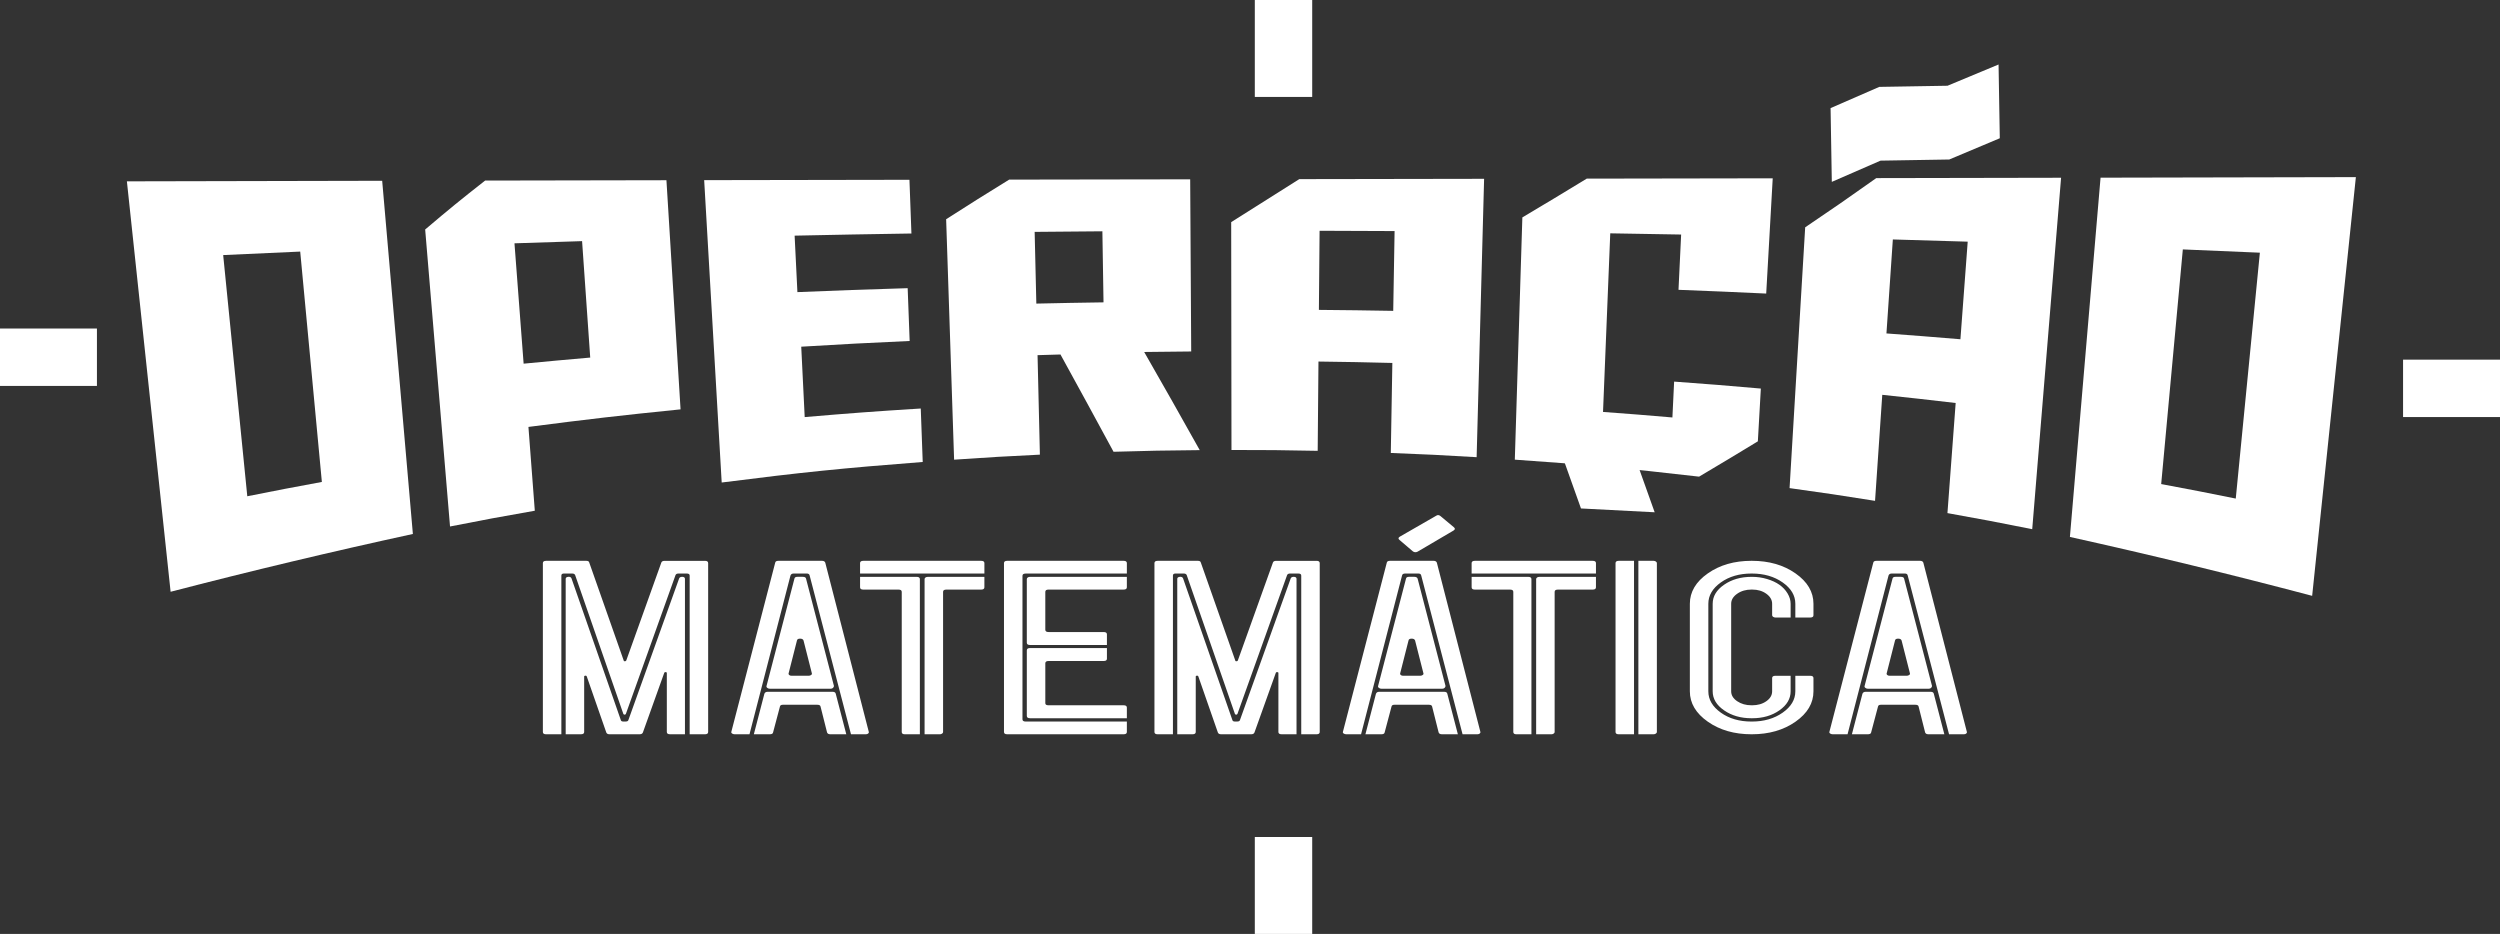
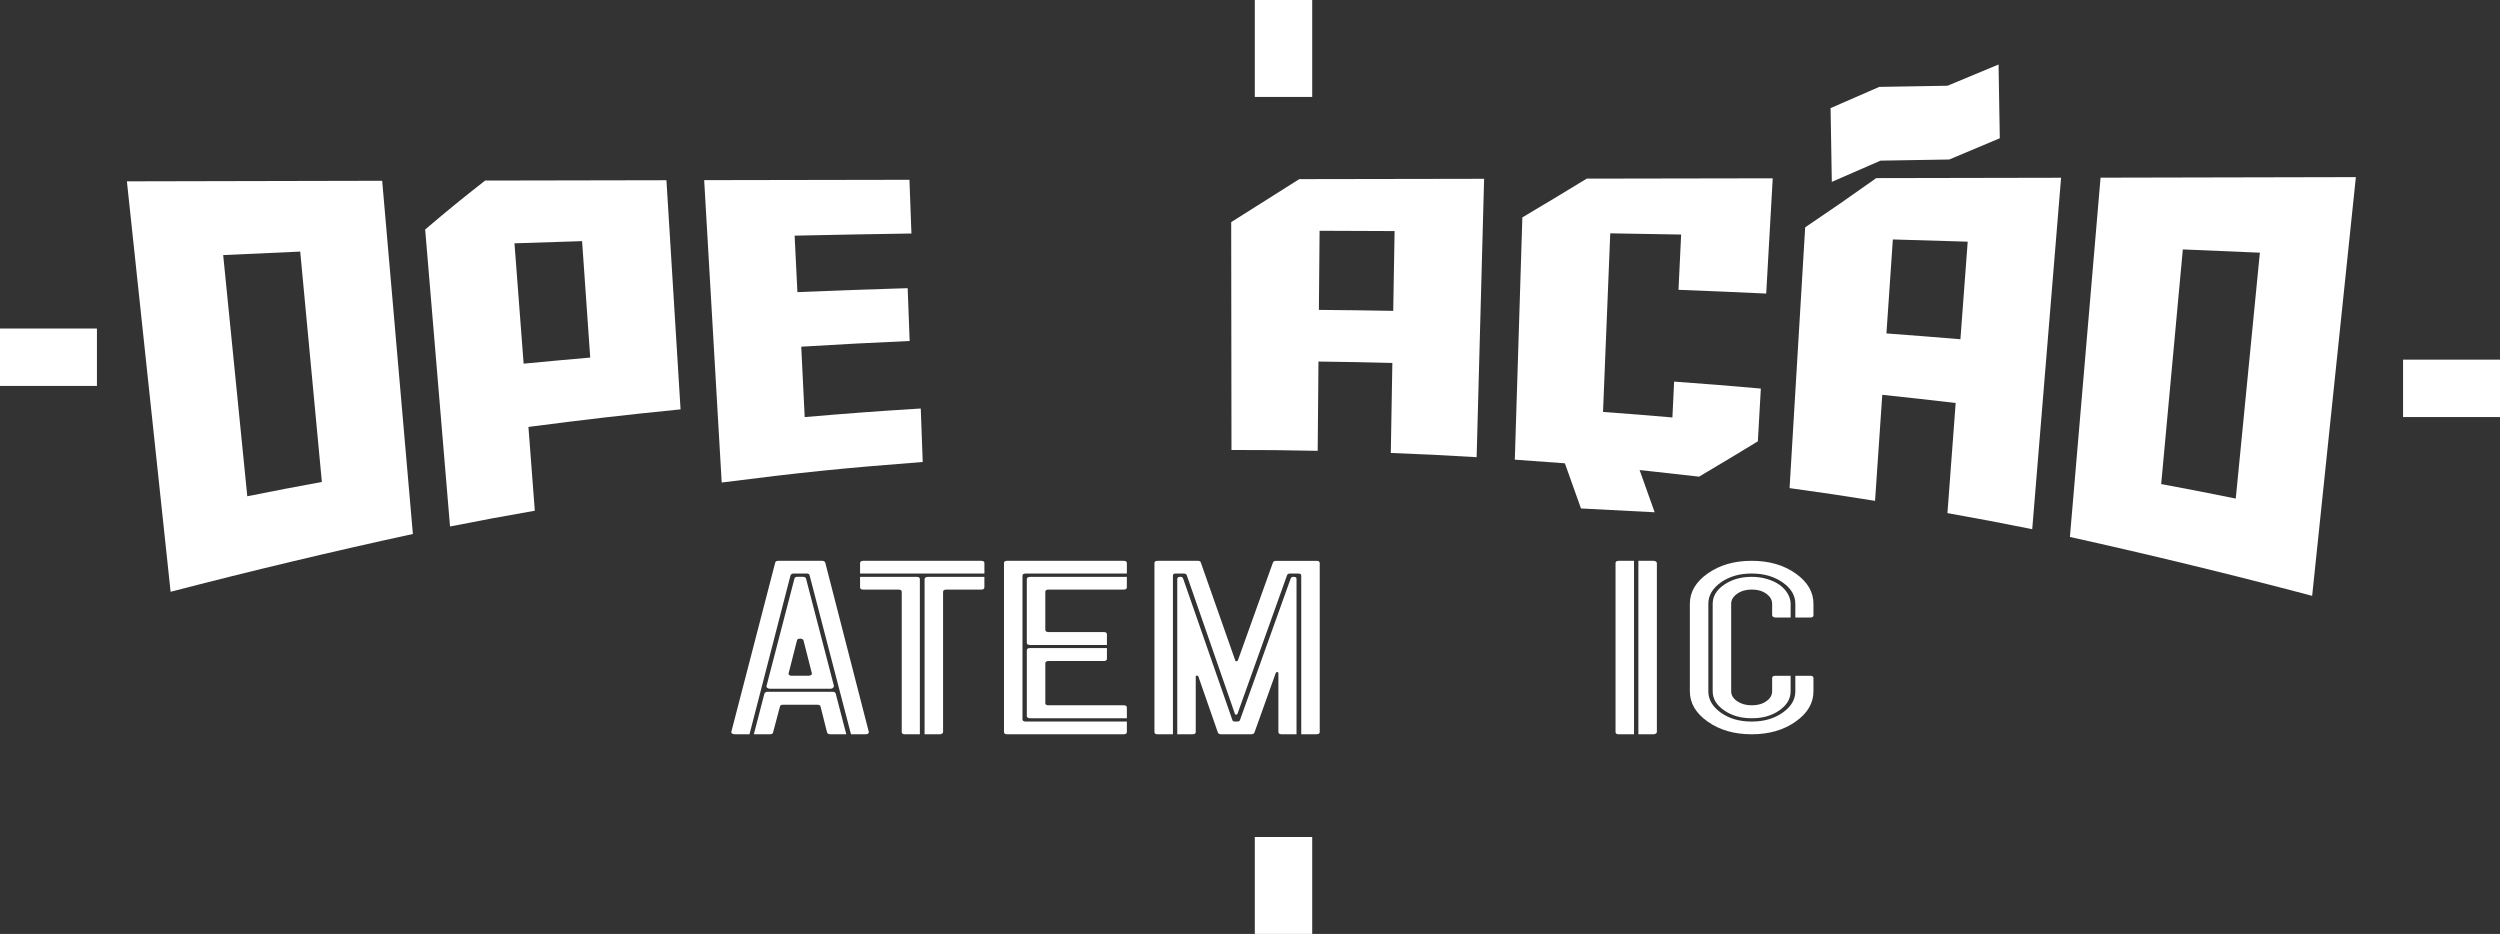
<svg xmlns="http://www.w3.org/2000/svg" viewBox="0 0 1742.18 650.85">
  <rect x="0" y="0" width="1742.18" height="650.85" fill="#333333" stroke="none" />
  <defs>
    <style>      .cls-1 {        fill: #fff;      }    </style>
  </defs>
  <g id="Layer_15" data-name="Layer 15">
    <g>
-       <path class="cls-1" d="m491.22,390.82c1.52,0,2.27.53,2.27,1.6v117.69c0,1.06-.76,1.59-2.27,1.59h-10.61v-110.6c0-.94-.67-1.42-2.02-1.42h-5.81c-1.01,0-1.69.35-2.02,1.06l-34.61,96.77c-.17.35-.47.53-.88.53s-.72-.18-.88-.53l-33.6-96.77c-.34-.71-1.01-1.06-2.02-1.06h-5.81c-1.18,0-1.77.47-1.77,1.42v110.6h-10.61c-1.52,0-2.27-.53-2.27-1.59v-117.69c0-1.06.76-1.6,2.27-1.6h28.04c1.18,0,1.85.42,2.02,1.24l24,68.24c0,.35.25.53.76.53s.84-.18,1.01-.53l24.5-68.41c.34-.71,1.09-1.06,2.27-1.06h28.04Zm-15.66,11.17c.5,0,.92.12,1.26.35.34.24.5.59.5,1.06v108.29h-10.36c-1.52,0-2.27-.53-2.27-1.59v-41.12c0-.35-.25-.56-.76-.62-.51-.06-.84.09-1.01.44l-14.91,41.65c-.34.83-1.1,1.24-2.27,1.24h-20.97c-1.18,0-1.94-.41-2.27-1.24l-13.64-39.17c-.17-.35-.5-.5-1.01-.44-.51.06-.76.27-.76.62v38.64c0,1.06-.76,1.59-2.27,1.59h-10.61v-108.29c0-.83.59-1.3,1.77-1.42,1.18-.12,1.93.24,2.27,1.06l34.36,98.72c.17.71.76,1.06,1.77,1.06h1.52c1.18,0,1.85-.35,2.02-1.06l35.37-98.72c.34-.71,1.01-1.06,2.02-1.06h.25Z" />
      <path class="cls-1" d="m605.41,509.92c.17.47.04.89-.38,1.24-.42.35-.97.53-1.64.53h-10.36l-28.8-110.6c-.17-.94-.84-1.42-2.02-1.42h-9.09c-1.18,0-1.94.47-2.27,1.42l-28.55,110.6h-10.36c-.67,0-1.26-.18-1.77-.53s-.67-.77-.51-1.24l30.57-117.86c.17-.83.92-1.24,2.27-1.24h30.32c1.18,0,1.93.42,2.27,1.24l30.32,117.86Zm-25.26-27.83c1.35,0,2.1.47,2.27,1.42l7.33,28.18h-11.12c-1.18,0-1.94-.41-2.27-1.24l-4.55-18.08c-.17-.83-.93-1.24-2.27-1.24h-24c-1.18,0-1.86.42-2.02,1.24l-4.8,18.08c-.17.83-.93,1.24-2.27,1.24h-11.12l7.33-28.18c.34-.94,1.09-1.42,2.27-1.42h45.22Zm-1.26-2.13h-42.44c-.68,0-1.26-.21-1.77-.62-.51-.41-.68-.86-.51-1.33l19.45-74.79c.17-.83.84-1.24,2.02-1.24h3.79c1.35,0,2.1.42,2.27,1.24l19.45,74.79c0,.47-.21.92-.63,1.33-.42.42-.97.62-1.64.62Zm-29.31-10.81c-.17.47-.04.89.38,1.24.42.35.97.53,1.64.53h11.87c.67,0,1.26-.18,1.77-.53s.67-.77.51-1.24l-5.81-22.86c-.34-.83-1.14-1.24-2.4-1.24s-1.98.42-2.15,1.24l-5.81,22.86Z" />
      <path class="cls-1" d="m683.73,390.82c1.52,0,2.27.53,2.27,1.6v7.27h-86.65v-7.27c0-1.06.76-1.6,2.27-1.6h82.1Zm-44.97,11.17c1.52,0,2.27.53,2.27,1.6v108.12h-10.36c-1.52,0-2.27-.53-2.27-1.59v-97.66c0-1.06-.76-1.59-2.27-1.59h-24.5c-1.52,0-2.27-.53-2.27-1.6v-7.27h39.41Zm5.56,1.6c0-.47.21-.86.63-1.15.42-.29.97-.44,1.64-.44h39.41v7.27c0,1.06-.76,1.6-2.27,1.6h-24.25c-1.52,0-2.27.53-2.27,1.59v97.66c0,.47-.25.86-.76,1.15-.51.3-1.01.44-1.52.44h-10.61v-108.12Z" />
      <path class="cls-1" d="m783.01,390.82c1.52,0,2.27.53,2.27,1.6v7.27h-70.48c-1.52,0-2.27.53-2.27,1.59v99.96c0,1.06.76,1.59,2.27,1.59h70.48v7.27c0,1.06-.76,1.59-2.27,1.59h-81.09c-1.52,0-2.27-.53-2.27-1.59v-117.69c0-1.06.76-1.6,2.27-1.6h81.09Zm-67.45,12.76c0-.47.21-.86.63-1.15.42-.29.97-.44,1.64-.44h67.45v7.27c0,1.06-.76,1.6-2.27,1.6h-52.29c-1.52,0-2.27.53-2.27,1.59v26.41c0,1.06.76,1.59,2.27,1.59h38.4c1.52,0,2.27.53,2.27,1.59v7.44h-53.56c-1.52,0-2.27-.53-2.27-1.59v-44.31Zm67.45,87.91c1.52,0,2.27.53,2.27,1.59v7.44h-67.45c-1.52,0-2.27-.53-2.27-1.59v-45.73c0-1.06.76-1.59,2.27-1.59h53.56v7.44c0,1.06-.76,1.59-2.27,1.59h-38.4c-1.52,0-2.27.53-2.27,1.6v27.83c0,.95.76,1.42,2.27,1.42h52.29Z" />
      <path class="cls-1" d="m917.41,390.82c1.52,0,2.27.53,2.27,1.6v117.69c0,1.06-.76,1.59-2.27,1.59h-10.61v-110.6c0-.94-.67-1.42-2.02-1.42h-5.81c-1.01,0-1.68.35-2.02,1.06l-34.61,96.77c-.17.35-.47.53-.88.53s-.72-.18-.88-.53l-33.6-96.77c-.34-.71-1.01-1.06-2.02-1.06h-5.81c-1.18,0-1.77.47-1.77,1.42v110.6h-10.61c-1.52,0-2.27-.53-2.27-1.59v-117.69c0-1.06.76-1.6,2.27-1.6h28.04c1.18,0,1.85.42,2.02,1.24l24,68.24c0,.35.25.53.76.53s.84-.18,1.01-.53l24.51-68.41c.33-.71,1.09-1.06,2.27-1.06h28.04Zm-15.66,11.17c.5,0,.92.12,1.26.35.33.24.5.59.5,1.06v108.29h-10.36c-1.52,0-2.27-.53-2.27-1.59v-41.12c0-.35-.25-.56-.76-.62-.5-.06-.84.09-1.01.44l-14.91,41.65c-.34.83-1.1,1.24-2.27,1.24h-20.97c-1.18,0-1.94-.41-2.27-1.24l-13.64-39.17c-.17-.35-.5-.5-1.01-.44-.51.06-.76.27-.76.62v38.64c0,1.06-.76,1.59-2.27,1.59h-10.61v-108.29c0-.83.59-1.3,1.77-1.42,1.18-.12,1.93.24,2.27,1.06l34.36,98.72c.17.71.76,1.06,1.77,1.06h1.52c1.18,0,1.85-.35,2.02-1.06l35.37-98.72c.33-.71,1.01-1.06,2.02-1.06h.25Z" />
-       <path class="cls-1" d="m1031.6,509.92c.17.47.04.89-.38,1.24-.42.35-.97.53-1.64.53h-10.36l-28.8-110.6c-.17-.94-.84-1.42-2.02-1.42h-9.09c-1.35,0-2.11.47-2.27,1.42l-28.55,110.6h-10.36c-.67,0-1.26-.18-1.77-.53-.5-.35-.67-.77-.5-1.24l30.57-117.86c.17-.83.92-1.24,2.27-1.24h30.32c1.18,0,1.93.42,2.27,1.24l30.32,117.86Zm-25.26-27.83c1.35,0,2.1.47,2.27,1.42l7.33,28.18h-11.12c-1.18,0-1.94-.41-2.27-1.24l-4.55-18.08c-.17-.83-.93-1.24-2.27-1.24h-24c-1.18,0-1.86.42-2.02,1.24l-4.8,18.08c-.17.83-.93,1.24-2.27,1.24h-11.12l7.33-28.18c.34-.94,1.09-1.42,2.27-1.42h45.22Zm-1.26-2.13h-42.44c-.68,0-1.26-.21-1.77-.62-.51-.41-.68-.86-.51-1.33l19.45-74.79c.17-.83.84-1.24,2.02-1.24h3.79c1.18,0,1.93.42,2.27,1.24l19.45,74.79c0,.47-.21.92-.63,1.33-.42.42-.97.62-1.64.62Zm7.83-110.24l-25.01,14.71c-1.18.59-2.27.53-3.28-.18l-9.35-7.98c-1.01-.83-.93-1.6.25-2.3l25.26-14.53c1.01-.71,2.02-.65,3.03.18l9.35,7.8c1.01.83.92,1.6-.25,2.3Zm-37.14,99.43c-.17.47-.04.89.38,1.24.42.35.97.53,1.64.53h11.87c.67,0,1.26-.18,1.77-.53.5-.35.67-.77.5-1.24l-5.81-22.86c-.34-.83-1.14-1.24-2.4-1.24s-1.98.42-2.15,1.24l-5.81,22.86Z" />
-       <path class="cls-1" d="m1109.91,390.82c1.52,0,2.27.53,2.27,1.6v7.27h-86.65v-7.27c0-1.06.76-1.6,2.27-1.6h82.11Zm-44.97,11.17c1.52,0,2.27.53,2.27,1.6v108.12h-10.36c-1.52,0-2.27-.53-2.27-1.59v-97.66c0-1.06-.76-1.59-2.27-1.59h-24.5c-1.52,0-2.27-.53-2.27-1.6v-7.27h39.41Zm5.56,1.6c0-.47.21-.86.63-1.15.42-.29.97-.44,1.64-.44h39.41v7.27c0,1.06-.76,1.6-2.27,1.6h-24.25c-1.52,0-2.27.53-2.27,1.59v97.66c0,.47-.25.86-.76,1.15-.51.3-1.01.44-1.52.44h-10.61v-108.12Z" />
      <path class="cls-1" d="m1125.82,392.42c0-1.06.76-1.6,2.27-1.6h10.61v120.88h-10.61c-1.52,0-2.27-.53-2.27-1.59v-117.69Zm26.53-1.6c.5,0,1.01.15,1.52.44.5.3.76.68.76,1.15v117.69c0,.47-.25.86-.76,1.15-.51.3-1.01.44-1.52.44h-10.61v-120.88h10.61Z" />
      <path class="cls-1" d="m1261.48,430.34h-10.36v-9.57c0-5.79-2.95-10.75-8.84-14.89-5.9-4.13-13.05-6.2-21.47-6.2h-.25c-8.42,0-15.54,2.07-21.35,6.2-5.81,4.14-8.72,9.1-8.72,14.89v60.97c0,5.79,2.91,10.75,8.72,14.89,5.81,4.14,12.92,6.2,21.35,6.2h.25c8.42,0,15.58-2.07,21.47-6.2,5.89-4.13,8.84-9.1,8.84-14.89v-10.81h10.36c1.52,0,2.27.53,2.27,1.59v9.22c0,8.27-4.17,15.33-12.5,21.18s-18.49,8.77-30.44,8.77h-.25c-11.96,0-22.1-2.92-30.44-8.77s-12.51-12.91-12.51-21.18v-60.97c0-8.27,4.17-15.33,12.51-21.18s18.48-8.77,30.44-8.77h.25c11.96,0,22.11,2.92,30.44,8.77s12.5,12.91,12.5,21.18v7.98c0,1.06-.76,1.59-2.27,1.59Zm-24.25,0c-.5,0-1.01-.15-1.52-.44-.5-.29-.76-.68-.76-1.15v-7.98c0-2.72-1.35-5.05-4.04-7-2.7-1.95-5.98-2.92-9.85-2.92h-.51c-3.88,0-7.2.97-9.98,2.92-2.78,1.95-4.17,4.28-4.17,7v60.97c0,2.72,1.39,5.02,4.17,6.91,2.78,1.89,6.1,2.84,9.98,2.84h.51c3.87,0,7.16-.94,9.85-2.84,2.69-1.89,4.04-4.19,4.04-6.91v-9.22c0-1.06.76-1.59,2.27-1.59h10.61v10.81c0,5.2-2.61,9.63-7.83,13.29-5.22,3.66-11.54,5.49-18.95,5.49h-.51c-7.41,0-13.77-1.83-19.07-5.49-5.31-3.66-7.96-8.09-7.96-13.29v-60.97c0-5.2,2.65-9.63,7.96-13.29,5.31-3.66,11.66-5.49,19.07-5.49h.51c3.54,0,6.99.5,10.36,1.51,3.37,1,6.23,2.33,8.59,3.99,2.36,1.66,4.25,3.66,5.68,6.03,1.43,2.37,2.15,4.79,2.15,7.27v9.57h-10.61Z" />
-       <path class="cls-1" d="m1370.62,509.92c.17.47.04.89-.38,1.24-.42.35-.97.53-1.64.53h-10.36l-28.8-110.6c-.17-.94-.84-1.42-2.02-1.42h-9.09c-1.18,0-1.94.47-2.27,1.42l-28.55,110.6h-10.36c-.67,0-1.26-.18-1.77-.53s-.67-.77-.5-1.24l30.57-117.86c.17-.83.92-1.24,2.27-1.24h30.32c1.18,0,1.93.42,2.27,1.24l30.32,117.86Zm-25.26-27.83c1.35,0,2.1.47,2.27,1.42l7.33,28.18h-11.12c-1.18,0-1.94-.41-2.27-1.24l-4.55-18.08c-.17-.83-.93-1.24-2.27-1.24h-24c-1.18,0-1.86.42-2.02,1.24l-4.8,18.08c-.17.83-.93,1.24-2.27,1.24h-11.12l7.33-28.18c.33-.94,1.09-1.42,2.27-1.42h45.22Zm-1.26-2.13h-42.44c-.67,0-1.26-.21-1.77-.62-.5-.41-.67-.86-.5-1.33l19.45-74.79c.17-.83.84-1.24,2.02-1.24h3.79c1.35,0,2.1.42,2.27,1.24l19.45,74.79c0,.47-.21.92-.63,1.33-.42.42-.97.62-1.64.62Zm-29.31-10.81c-.17.47-.04.89.38,1.24.42.35.97.53,1.64.53h11.87c.67,0,1.26-.18,1.77-.53.51-.35.67-.77.51-1.24l-5.81-22.86c-.34-.83-1.14-1.24-2.4-1.24s-1.98.42-2.15,1.24l-5.81,22.86Z" />
    </g>
  </g>
  <g id="Layer_14" data-name="Layer 14">
    <rect class="cls-1" y="228.94" width="67.55" height="40" />
  </g>
  <g id="Layer_12" data-name="Layer 12">
    <rect class="cls-1" x="1674.63" y="250.63" width="67.55" height="40" />
  </g>
  <g id="Layer_11" data-name="Layer 11">
    <rect class="cls-1" x="874.44" y="583.3" width="40" height="67.55" />
  </g>
  <g id="Layer_10" data-name="Layer 10">
    <rect class="cls-1" x="874.44" width="40" height="67.55" />
  </g>
  <g id="Layer_9" data-name="Layer 9">
    <path class="cls-1" d="m1463.82,123.82c59.31-.13,118.61-.26,177.92-.39-10.16,97.26-20.3,194.53-30.46,291.79-56.17-14.85-112.1-28.45-168.82-41.04,7.12-83.46,14.24-166.91,21.36-250.37Zm42.25,213.51c20.82,3.89,31.21,5.91,51.97,10.11,5.6-57.12,11.2-114.23,16.8-171.35-21.47-.95-32.2-1.41-53.69-2.28-5.03,54.5-10.05,109.01-15.08,163.51Z" />
  </g>
  <g id="Layer_8" data-name="Layer 8">
    <path class="cls-1" d="m1306.67,349.03c-23.8-3.81-35.72-5.58-59.57-8.88,3.63-60.58,7.26-121.16,10.88-181.74,19.7-13.31,29.6-20.14,49.53-34.29,51.52-.1,77.28-.15,128.8-.25-6.71,81.64-13.41,163.27-20.11,244.91-23.6-4.74-35.41-6.98-59.08-11.21,2.29-30.69,3.44-46.04,5.73-76.73-20.44-2.4-30.67-3.54-51.15-5.7-2.01,29.56-3.02,44.33-5.03,73.89Zm59.49-112.61c2.03-27.2,3.05-40.8,5.08-68.01-20.86-.65-31.3-.96-52.17-1.54-1.78,26.2-2.67,39.29-4.46,65.49,20.63,1.53,30.94,2.35,51.55,4.06Z" />
    <polygon class="cls-1" points="1393.6 96.34 1358.38 111.15 1310.47 111.95 1276.54 126.74 1275.68 75.34 1309.61 60.55 1357.17 59.75 1392.74 44.94 1393.6 96.34" />
  </g>
  <g id="Layer_7" data-name="Layer 7">
    <path class="cls-1" d="m1165.45,290.94c.48-10.01.72-15.01,1.2-25.01,24.19,1.76,36.28,2.73,60.43,4.85-.83,14.71-1.25,22.06-2.08,36.77-16.46,10.02-24.65,14.93-40.96,24.61-51.28-5.91-76.97-8.28-128.41-11.84,1.75-56.27,3.51-112.54,5.26-168.82,17.86-10.64,26.84-16.02,44.86-27.02,51.85-.09,77.77-.14,129.61-.23-1.81,32.13-2.72,48.19-4.54,80.32-24.44-1.14-36.66-1.66-61.12-2.61.74-15.41,1.1-23.11,1.84-38.52-19.76-.37-29.64-.53-49.4-.84-2.02,49.79-3.02,74.68-5.04,124.47,19.35,1.41,29.02,2.18,48.36,3.85Z" />
    <polygon class="cls-1" points="1153.09 356.99 1140.65 322.13 1089.31 319.47 1101.74 354.33 1153.09 356.99" />
  </g>
  <g id="Layer_6" data-name="Layer 6">
    <path class="cls-1" d="m918.24,314.17c-24.02-.49-36.03-.61-60.06-.59-.07-52.93-.13-105.86-.2-158.79,18.89-11.98,28.38-17.95,47.45-29.96,51.52-.09,77.28-.13,128.8-.22-1.74,64.66-3.47,129.33-5.21,193.99-23.91-1.43-35.88-2.02-59.81-2.94.43-25.09.65-37.64,1.08-62.73-20.59-.52-30.89-.71-51.49-.98-.22,24.88-.33,37.32-.54,62.2Zm52.66-97.54c.38-22.24.57-33.36.95-55.6-20.91-.12-31.36-.16-52.27-.21-.19,22.05-.29,33.08-.48,55.13,20.72.18,31.08.32,51.8.68Z" />
  </g>
  <g id="Layer_5" data-name="Layer 5">
-     <path class="cls-1" d="m776,314.83c-14.63-27.03-22.03-40.56-36.99-67.8-6.39.18-9.58.27-15.97.47.65,27.73.97,41.6,1.63,69.33-23.92,1.15-35.88,1.85-59.78,3.51-1.85-55.86-3.7-111.71-5.55-167.57,17.49-11.21,26.27-16.71,43.92-27.6,50.46-.09,75.69-.13,126.15-.21.28,47.99.43,71.98.71,119.97-13.11.1-19.66.17-32.77.36,15.66,27.37,23.4,41.01,38.71,68.39-24.02.21-36.03.44-60.05,1.15Zm-6.99-104.13c-.31-19.81-.47-29.71-.79-49.52-18.88.14-28.32.22-47.2.41.47,19.99.7,29.99,1.17,49.98,18.72-.42,28.09-.59,46.82-.87Z" />
-   </g>
+     </g>
  <g id="Layer_4" data-name="Layer 4">
    <path class="cls-1" d="m490.71,125.54c57.22-.1,85.84-.16,143.06-.25.55,14.97.83,22.46,1.38,37.43-32.56.51-48.85.81-81.4,1.5.77,15.74,1.16,23.61,1.94,39.35,30.73-1.26,46.1-1.81,76.84-2.75.55,14.72.83,22.08,1.38,36.8-30.23,1.37-45.35,2.16-75.55,3.98.96,19.62,1.44,29.44,2.41,49.06,32.32-2.76,48.5-3.96,80.88-5.98.55,14.91.82,22.36,1.37,37.26-56.14,4.33-84.17,7.19-140.09,14.31-4.07-70.23-8.14-140.47-12.21-210.7Z" />
  </g>
  <g id="Layer_3" data-name="Layer 3">
    <path class="cls-1" d="m372.69,355.91c-23.67,4.14-35.49,6.33-59.08,10.98-5.77-68.99-11.55-137.98-17.32-206.97,16.6-14.1,24.96-20.9,41.78-34.09,50.54-.1,75.81-.15,126.35-.24,3.28,53.23,6.56,106.45,9.84,159.68-42.47,4.3-63.68,6.75-106.01,12.24,1.78,23.36,2.67,35.04,4.44,58.4Zm38.62-106.73c-2.27-32.45-3.4-48.68-5.67-81.14-18.85.58-28.27.88-47.12,1.52,2.55,33.55,3.83,50.32,6.38,83.87,18.55-1.78,27.84-2.63,46.41-4.25Z" />
  </g>
  <g id="Layer_2" data-name="Layer 2">
    <path class="cls-1" d="m88.43,126.37c59.3-.14,118.6-.27,177.9-.39,7.13,82.04,14.26,164.08,21.39,246.13-56.72,12.34-112.66,25.69-168.83,40.28-10.15-95.34-20.31-190.68-30.46-286.02Zm83.9,219.46c20.76-4.15,31.16-6.14,51.97-9.97-5.03-53.51-10.06-107.02-15.09-160.54-21.48.93-32.22,1.42-53.68,2.43,5.6,56.03,11.2,112.05,16.8,168.08Z" />
  </g>
</svg>